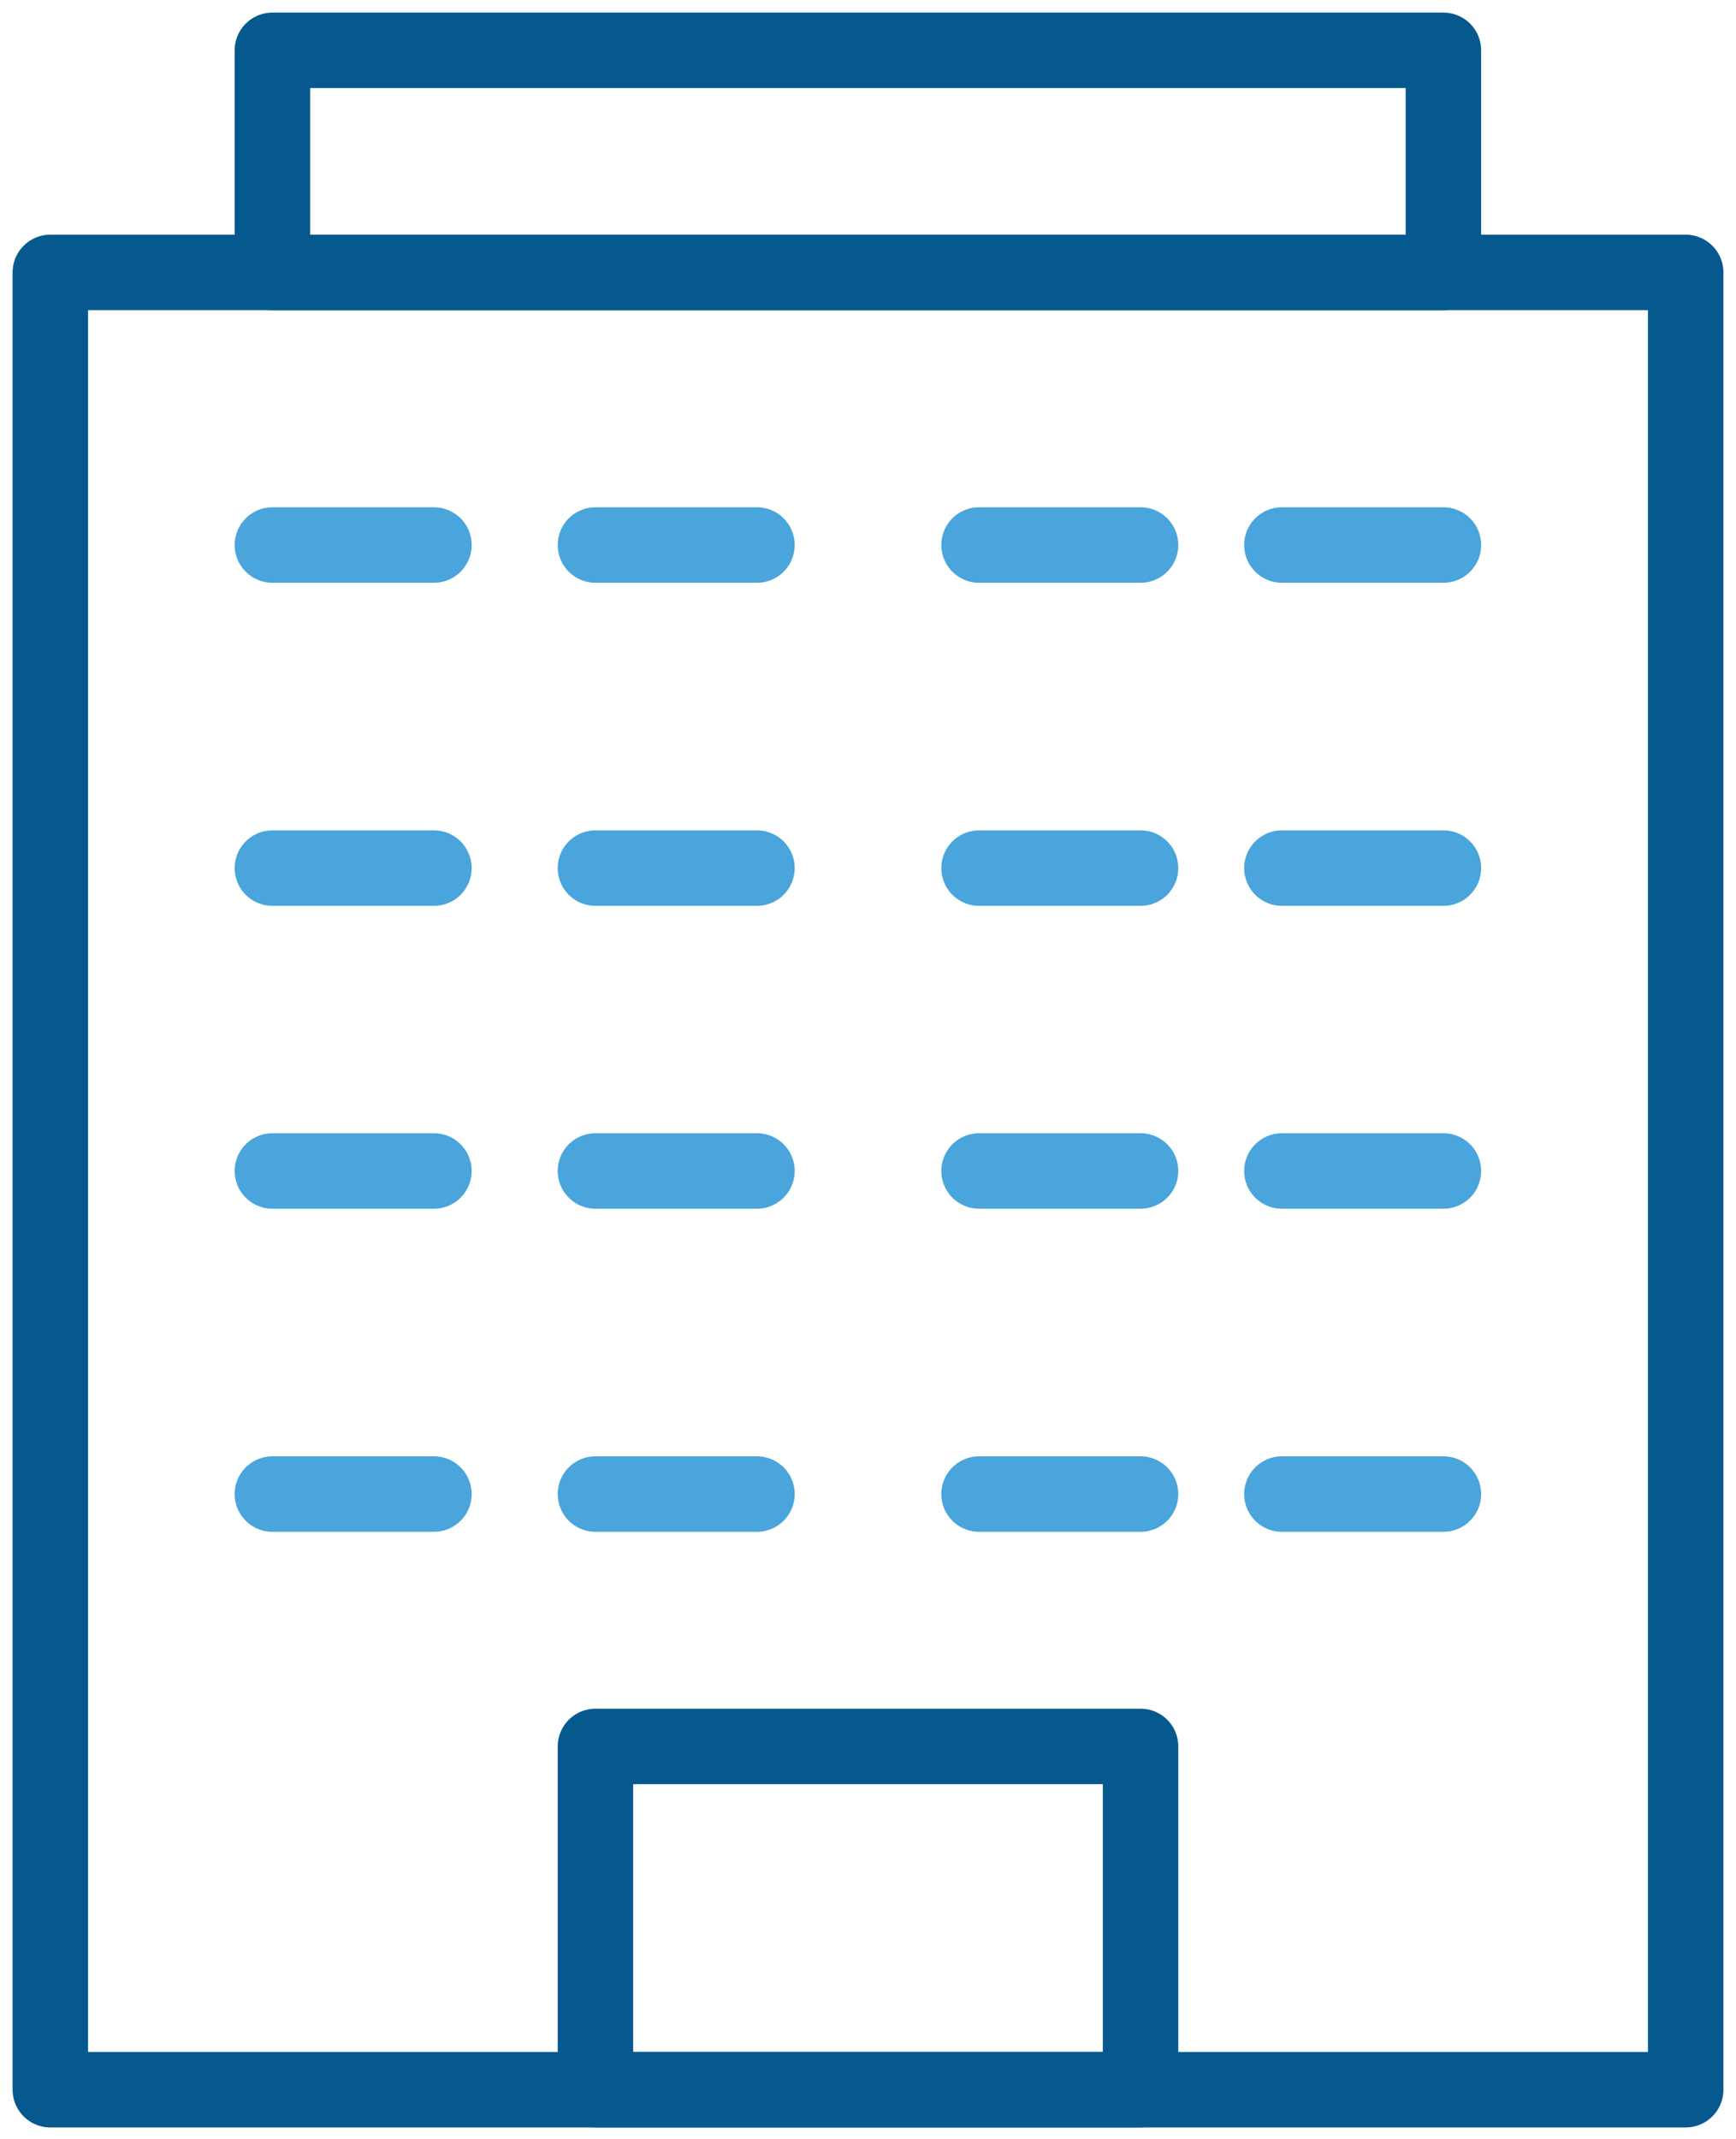
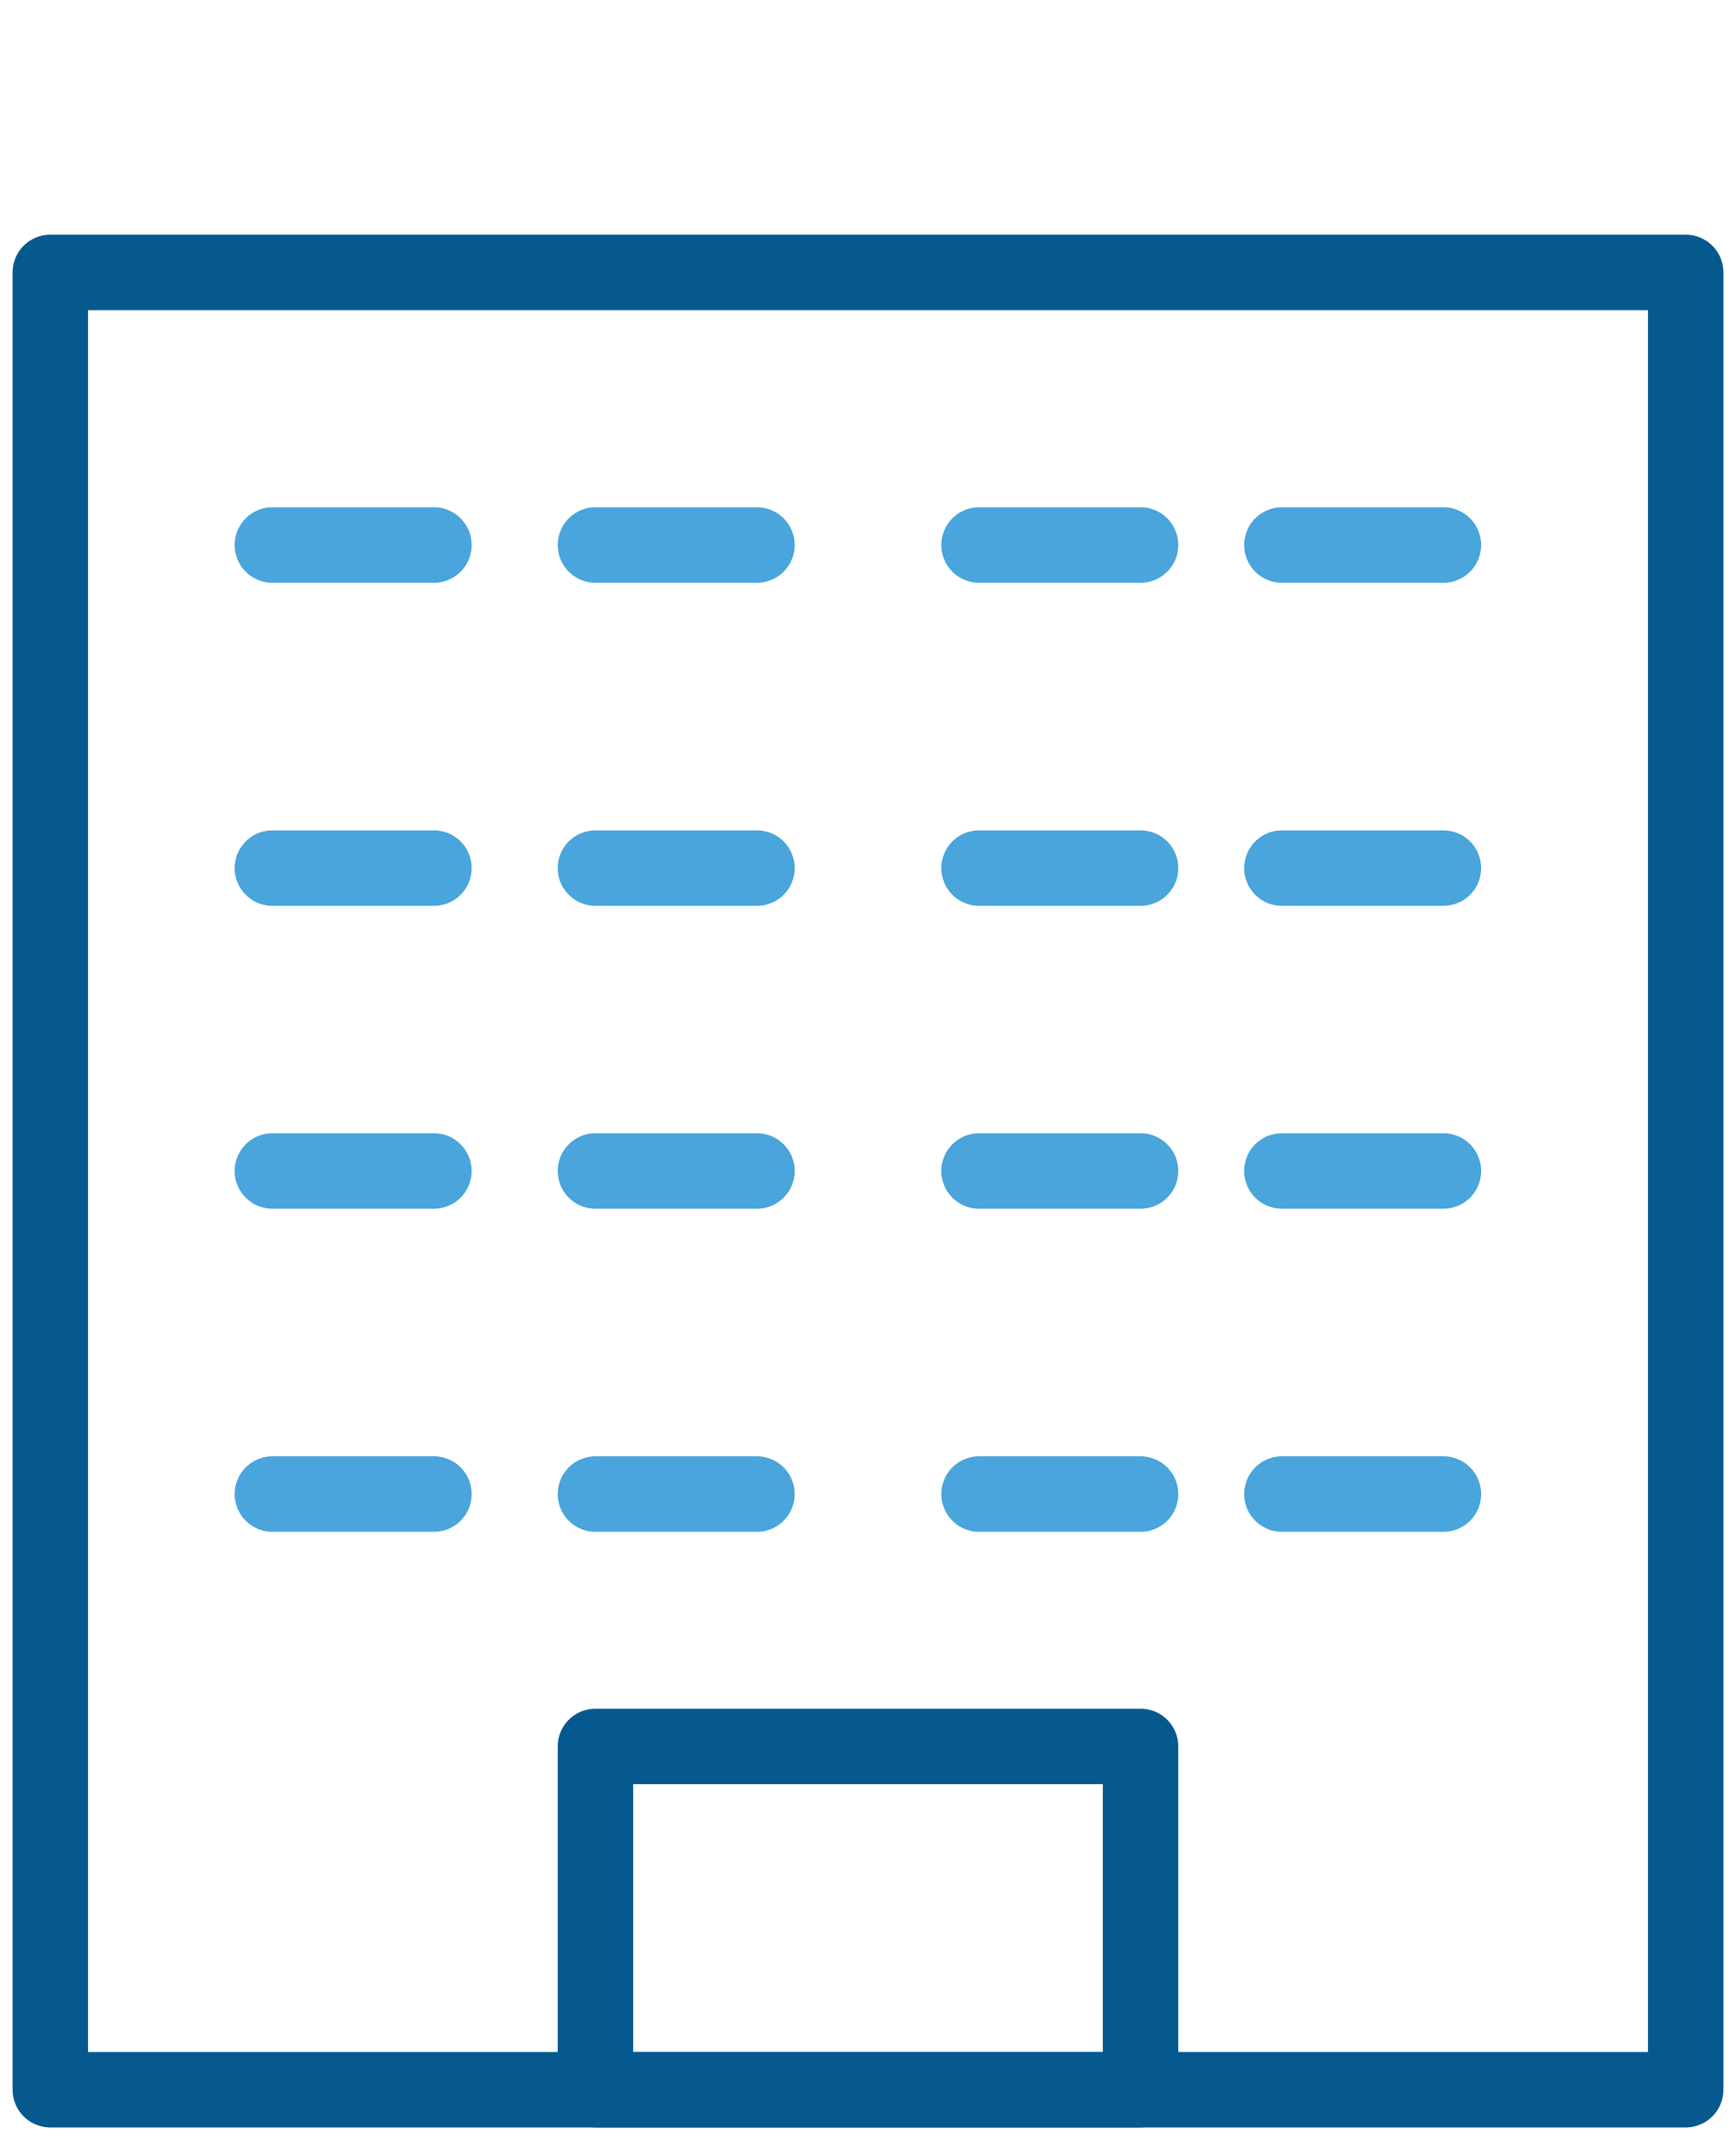
<svg xmlns="http://www.w3.org/2000/svg" width="69px" height="85px" viewBox="0 0 69 85">
  <title>icon-class-a-building</title>
  <g id="About-Excelsior" stroke="none" stroke-width="1" fill="none" fill-rule="evenodd" stroke-linecap="round" stroke-linejoin="round">
    <g transform="translate(-1081, -1654)" id="icon-class-a-building" stroke-width="3">
      <g transform="translate(1083, 1656)">
-         <polygon id="Stroke-1" stroke="#06598F" points="8.827 8.827 55.37 8.827 55.37 0 8.827 0" />
        <polygon id="Stroke-3" stroke="#06598F" points="0 81.049 65 81.049 65 8.827 0 8.827" />
        <polygon id="Stroke-4" stroke="#06598F" points="21.667 81.049 43.333 81.049 43.333 67.407 21.667 67.407" />
        <line x1="8.827" y1="19.66" x2="15.247" y2="19.66" id="Stroke-6" stroke="#49A5DB" />
        <line x1="21.667" y1="19.66" x2="28.086" y2="19.66" id="Stroke-7" stroke="#49A5DB" />
        <line x1="48.951" y1="19.66" x2="55.37" y2="19.66" id="Stroke-8" stroke="#49A5DB" />
        <line x1="36.914" y1="19.66" x2="43.333" y2="19.66" id="Stroke-9" stroke="#49A5DB" />
        <line x1="8.827" y1="32.5" x2="15.247" y2="32.5" id="Stroke-10" stroke="#49A5DB" />
        <line x1="21.667" y1="32.5" x2="28.086" y2="32.5" id="Stroke-11" stroke="#49A5DB" />
        <line x1="48.951" y1="32.5" x2="55.37" y2="32.5" id="Stroke-12" stroke="#49A5DB" />
        <line x1="36.914" y1="32.5" x2="43.333" y2="32.5" id="Stroke-13" stroke="#49A5DB" />
        <line x1="8.827" y1="44.537" x2="15.247" y2="44.537" id="Stroke-14" stroke="#49A5DB" />
        <line x1="21.667" y1="44.537" x2="28.086" y2="44.537" id="Stroke-15" stroke="#49A5DB" />
        <line x1="48.951" y1="44.537" x2="55.37" y2="44.537" id="Stroke-16" stroke="#49A5DB" />
        <line x1="36.914" y1="44.537" x2="43.333" y2="44.537" id="Stroke-17" stroke="#49A5DB" />
        <line x1="8.827" y1="57.377" x2="15.247" y2="57.377" id="Stroke-22" stroke="#49A5DB" />
        <line x1="21.667" y1="57.377" x2="28.086" y2="57.377" id="Stroke-23" stroke="#49A5DB" />
        <line x1="48.951" y1="57.377" x2="55.37" y2="57.377" id="Stroke-24" stroke="#49A5DB" />
        <line x1="36.914" y1="57.377" x2="43.333" y2="57.377" id="Stroke-25" stroke="#49A5DB" />
      </g>
    </g>
  </g>
</svg>